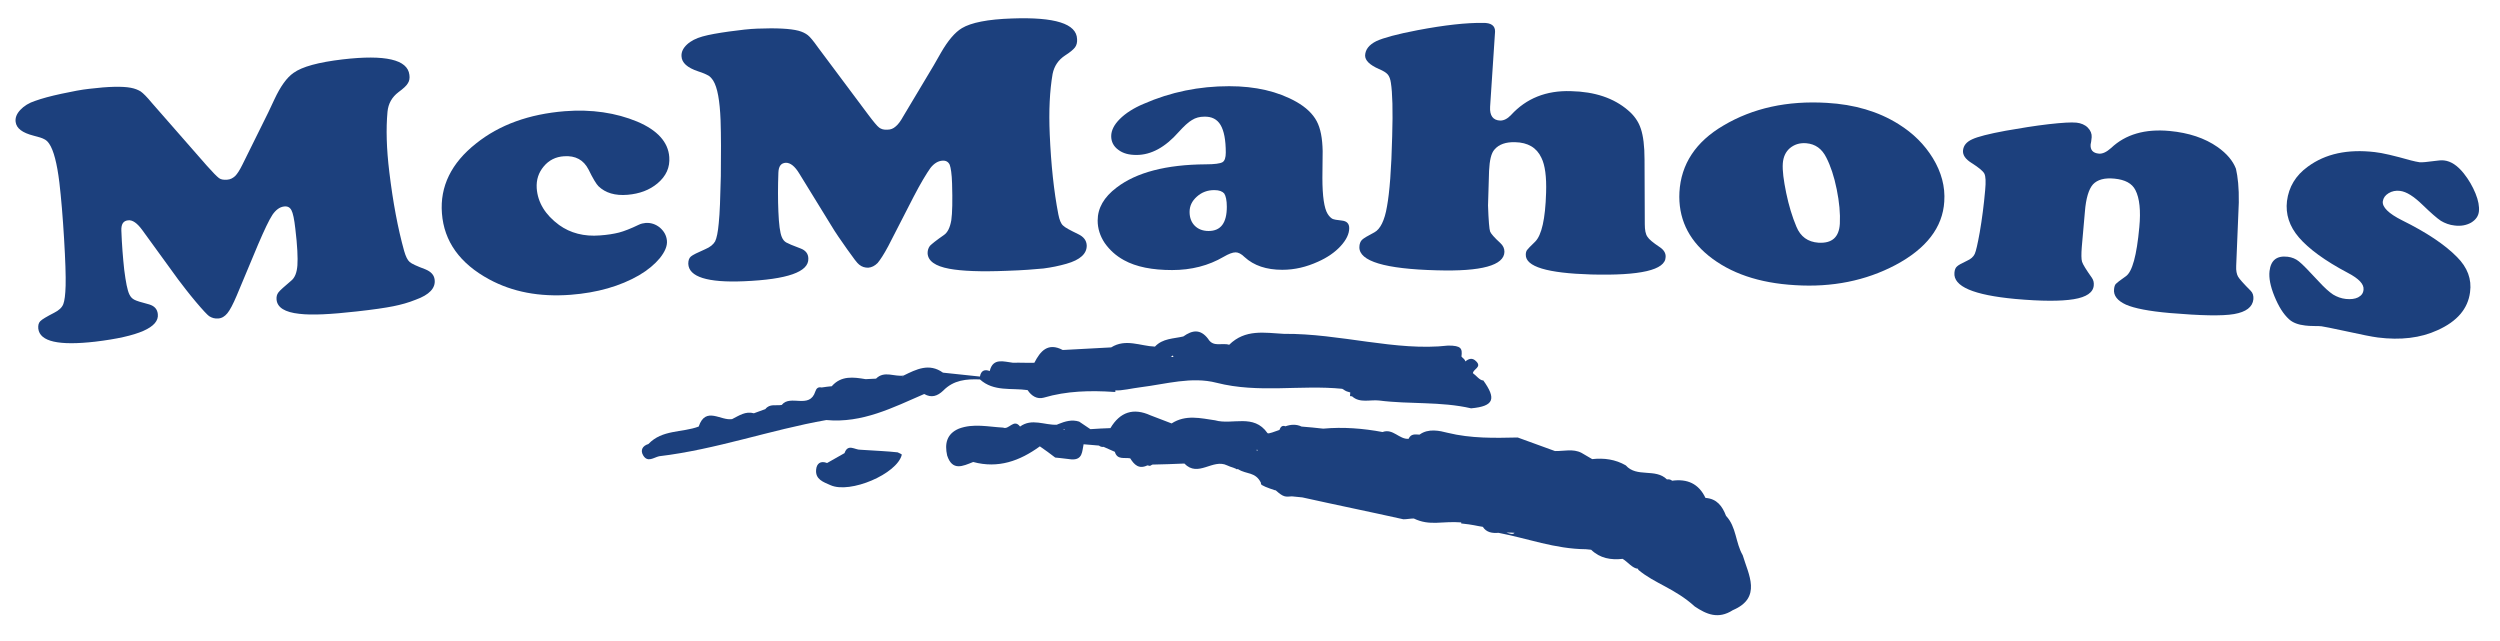
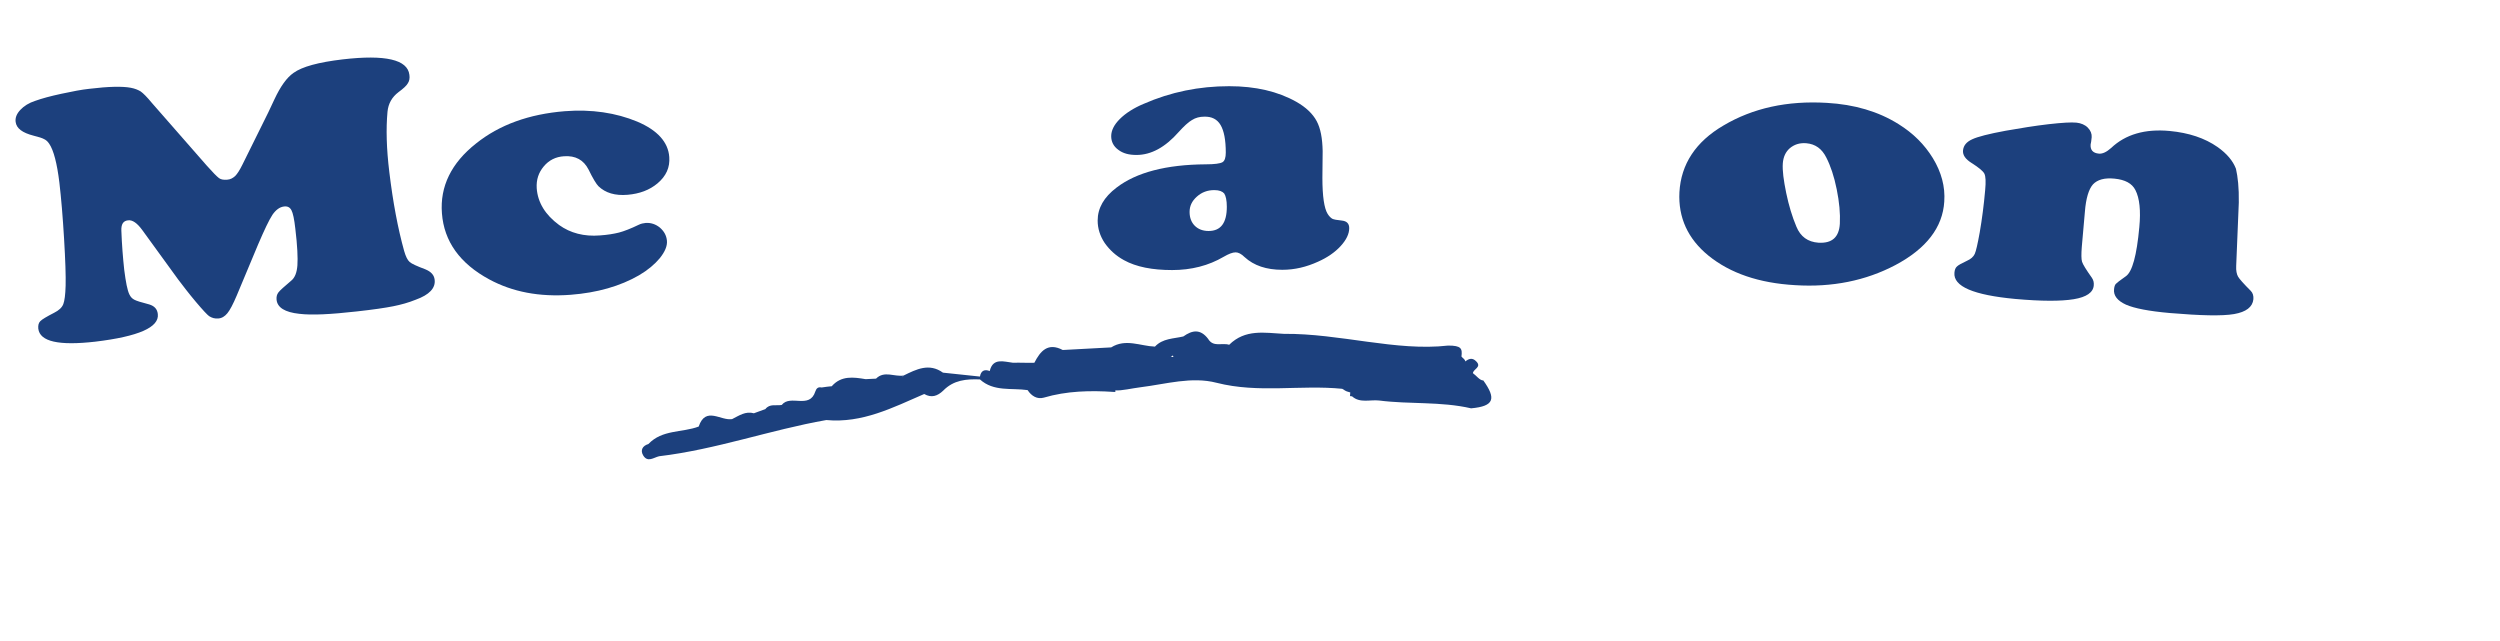
<svg xmlns="http://www.w3.org/2000/svg" version="1.1" id="Layer_2" x="0px" y="0px" viewBox="0 0 960 246" enable-background="new 0 0 960 246" xml:space="preserve">
  <g>
    <path fill="#1C407D" d="M376.3,145.7L376.3,145.7c5.3,4.8,12.1,3.2,18.3,4.1c1.5,2.3,3.7,3.6,6.2,2.9c8.8-2.6,17.9-2.8,26.9-2.2   c0,0,0.6,0,0.6,0l0-0.6c2.4,0.2,6.4-0.8,9.7-1.2c9.7-1.2,19.6-4.2,29.2-1.7c16.1,4.1,32.1,0.7,48.2,2.3l0,0   c1.1,0.5,0.7,0.8,3.1,1.4l-0.1,1.4l0.8,0.1c3,2.7,6.9,1.2,10.4,1.6c11.7,1.5,23.6,0.3,35.3,3c8.9-0.8,9.7-3.7,4.7-10.7h0   c-1.4,0-2.7-1.9-4-2.8c0.1-1.6,3.6-2.3,1.2-4.6c-1.5-1.5-2.8-0.9-4.2,0.1c0.2-0.7-1-1.3-1.4-1.9c0.4-3.1-0.1-4.2-5.1-4.2v0v0   c-20,2.3-41.6-4.7-63.1-4.5c-7.5-0.4-14.8-1.9-21,4.2c-2.7-0.9-6.1,1.1-8.1-2.3c-2.9-3.8-6-3.4-9.5-0.9c-3.8,0.9-7.9,0.7-10.9,3.9   c-5.6-0.2-11.2-3.2-16.8,0.3l0,0c-6.2,0.3-12.4,0.7-18.6,1c-5.7-3-8.6,0.4-10.9,4.9c-2.7,0.1-5.5-0.1-8.2,0c-3.5-0.4-7.6-2-8.9,3h0   c0,0,0,0.2,0,0.2c-2-0.8-3.4-0.2-3.8,2.1c-4.7-0.5-9.4-1-14.2-1.5c-5.3-3.8-10.2-1.3-15.1,1.1c-0.2,0.3-0.4,0.5-0.7,0.7   c0.2-0.2,0.5-0.5,0.7-0.7c-3.5,0.6-7.4-2-10.6,1.2c-1.3,0.1-2.7,0.1-4,0.2c-4.7-0.8-9.3-1.4-12.9,2.6h0l0,0.1   c-1.3,0.1-2.6,0.3-4,0.5c-1.3-0.3-2,0.3-2.4,1.5c-2.2,7-9.6,1-12.9,5.2c-2.2,0.4-4.6-0.6-6.3,1.6c-1.5,0.5-2.9,1.1-4.4,1.6l0,0l0,0   c-3.2-0.9-5.7,0.9-8.3,2.2c-0.1,0.1-0.2,0.2-0.3,0.2c0.1-0.1,0.2-0.2,0.3-0.2c-4.3,0.9-10.2-5.1-12.9,2.9l0,0   c-6.4,2.4-14,1.1-19.3,6.7c-2.3,0.7-3.2,2.4-2,4.4c1.7,2.8,4,0.8,6.1,0.3l0,0c21.9-2.6,42.6-10.1,64.2-13.9   c13.8,1.3,25.6-4.8,37.6-10l0,0l0,0c2.8,1.6,5.1,0.8,7.3-1.3C366.2,145.9,371.1,145.5,376.3,145.7L376.3,145.7z M450.4,136.5   c0.1,0.2,0.1,0.4,0.2,0.6c-0.1,0-0.1,0-0.2,0c-0.3,0-0.5-0.1-0.8-0.1l0,0c0,0,0,0,0,0C449.9,136.8,450.2,136.6,450.4,136.5z" />
-     <path fill="#1C407D" d="M669.2,213.2c-2.8-4.8-2.4-10.9-6.4-15.1l0,0c-1.4-3.7-3.5-6.6-7.9-6.9l0,0c-2.6-5.5-7-7.4-12.8-6.6   c-0.6-0.5-1.2-0.6-2-0.5l0,0l0,0c-4.4-4.4-11.6-0.6-15.8-5.4c-4-2.3-8.3-2.9-12.9-2.4l0,0c-1.4-0.8-2.8-1.6-4.1-2.4   c-3.3-1.7-6.8-0.6-10.2-0.7c-4.8-1.7-9.5-3.5-14.3-5.2c-9,0.2-17.9,0.4-26.9-1.8c-3.1-0.8-7.4-1.8-10.8,0.7l0,0h0   c-1.7-0.1-3.3-0.4-4.2,1.6c-3.6,0.3-6-4.1-10-2.6c-7.5-1.4-15.1-2-22.8-1.3c-2.8-0.3-5.5-0.6-8.3-0.8c-2.1-1-4.2-0.8-6.2-0.1l0,0   l0,0c-1.3-0.5-1.9,0.3-2.3,1.4l0,0l0,0c-1.6,0.5-4.3,1.7-4.6,1.2c-5.3-7.6-13.5-3-20.1-4.9c-5.6-0.8-11.3-2.3-16.7,1.2   c-2.7-1-5.4-2.1-8.1-3.1c-6.6-3-11.7-1.3-15.4,4.9c-2.6,0.1-5.1,0.2-7.7,0.4c-1.4-1-2.9-1.9-4.3-2.9c-2.8-0.9-5.4-0.1-7.9,0.9   c-0.2,0.1-0.5,0.2-0.7,0.3c-4.7,0.2-9.6-2.6-14.1,0.7c-2.4-3.2-4.3,1.4-6.5,0.4c-5.7-0.3-11.4-1.7-17,0.4l0,0   c-4.7,2-5.5,5.8-4.5,10.3l0,0l0,0l0,0l0,0c2,6.1,6,4.1,10,2.5l0,0c9.6,2.6,17.9-0.4,25.6-6c2,1.4,4,2.8,5.9,4.3   c0.7,0.1,1.3,0.1,2,0.2c1.4,0.2,2.8,0.3,4.2,0.5c4.4,0.3,4.1-3.1,4.7-5.8c0,0,0,0,0,0c2,0.2,4,0.3,5.9,0.5c0.5,0.4,1.1,0.6,1.8,0.5   l0,0l0,0c1.4,0.6,2.9,1.3,4.3,1.9c0.9,3.2,3.7,2.1,5.9,2.5c1.5,2.4,3.3,4.3,6.6,2.7l0,0l1,0.2l0.9-0.5c4.1-0.1,8.2-0.2,12.3-0.4   l0,0c5.3,5.5,10.9-2,16.4,0.7c1.3,0.7,3.8,1.1,3.7,1.7l0,0.4l0.7,0.1l-0.7-0.1l0-0.7l0.6,0.1c0,0,0,0,0,0c3.1,2,6.6,0.9,8.7,5.2   l0,0.4c0,0.6,2.8,1.6,5.2,2.4l0.5,0.1v0c3,2.7,3.7,2.5,6.2,2.3c1.4,0.1,2.6,0.3,4,0.4c13,2.9,25.8,5.5,38.8,8.4   c1.4,0,2.7-0.3,4-0.3h0h0c6.2,3,10.9,0.9,18.2,1.5l0,0.4c4.8,0.5,5.6,0.9,8.3,1.3c1.4,2.2,3.7,2.5,6,2.3   c11.1,2.1,21.6,6.2,33.6,6.3v0v0c0,0,1.3,0.1,2,0.2c3.4,3.3,7.6,4,12.1,3.5c2,1.2,3.8,3.7,5.9,3.8l0.1,0.4   c6.3,5.3,14,7.1,21.7,14.1c0,0,0,0,0,0h0c4.5,3,9,5,14.6,1.4C676.7,229.5,671.4,220.6,669.2,213.2z M408.9,164.9   c-0.1,0-0.1,0.1-0.2,0.1c0,0-0.1,0.1-0.1,0.1c-0.1-0.1-0.2-0.3-0.2-0.4C408.5,164.8,408.7,164.8,408.9,164.9z M482.5,172.7   C482.5,172.7,482.5,172.7,482.5,172.7L482.5,172.7c0.2,0,0.4,0.1,0.6,0.1c-0.2,0.1-0.3,0.2-0.5,0.3   C482.6,173,482.6,172.8,482.5,172.7z M635.4,184.8c0.1,0-0.2,0-0.4,0C635.1,184.8,635.2,184.8,635.4,184.8z M578.5,204.5   c1,0,2.1,0,3.1,0.1C580.9,205.4,579.7,204.9,578.5,204.5z" />
-     <path fill="#1C407D" d="M344.7,173.7c-2-0.2-4.1-0.4-6.1-0.5l0,0l0,0l0,0l0,0c-2.7-0.2-5.5-0.3-8.2-0.5c-2.1,0.1-4.8-2.5-6.1,1.3   l0,0c-2.2,1.3-4.5,2.5-6.7,3.8v0l0,0c-2.5-1-4,0.2-4.2,2.5c-0.4,3.8,2.8,4.8,5.5,6l0,0l0,0c7.5,3.4,25.6-4.3,27.4-11.7   C346.3,174.4,345.3,174,344.7,173.7L344.7,173.7z" />
  </g>
  <g>
    <path fill="#1C407D" d="M99.1,93.9l-8.2,19.6c-1.4,3.3-2.6,5.6-3.6,6.8c-1,1.2-2.1,1.9-3.5,2c-1.3,0.1-2.4-0.2-3.5-0.9   c-0.7-0.5-2.4-2.3-5.1-5.5c-2.7-3.2-4.9-6.1-6.8-8.6l-13.8-19c-1.9-2.6-3.7-3.9-5.4-3.7c-1.9,0.2-2.7,1.5-2.6,4   c0.2,5.4,0.6,10.4,1.1,15c0.6,4.7,1.2,7.9,2,9.5c0.5,1,1.1,1.6,1.9,2c0.7,0.4,2.6,1,5.7,1.8c2,0.6,3.1,1.8,3.3,3.7   c0.6,5.1-7.4,8.6-24,10.6c-14,1.6-21.3,0-21.9-5c-0.1-1.3,0.1-2.2,0.8-2.9c0.7-0.7,2.4-1.7,5.3-3.2c1.8-0.9,3-2,3.5-3.3   c0.5-1.3,0.8-3.6,0.9-7.1c0.1-3.7-0.1-9.8-0.6-18.1c-0.5-8.4-1.1-15.5-1.8-21.5c-0.9-7.4-2.2-12.4-3.9-14.9c-0.6-0.9-1.3-1.5-2-1.8   c-0.7-0.4-2-0.8-4-1.3c-4.3-1.1-6.6-2.8-6.9-5.3c-0.2-1.6,0.4-3.1,1.8-4.6c1.4-1.5,3.3-2.7,5.8-3.5c2.5-0.9,5.8-1.8,10-2.7   c4.2-0.9,7.8-1.6,10.7-1.9c7.4-0.9,12.7-1,15.9-0.4c1.6,0.3,2.8,0.8,3.8,1.4c1,0.7,2.4,2.1,4.3,4.4l21.1,24.1   c2.3,2.6,3.9,4.2,4.7,4.8c0.8,0.6,1.9,0.7,3.2,0.6c1.2-0.1,2.1-0.6,3-1.4c0.8-0.8,1.7-2.2,2.7-4.2l10-20.2c1.2-2.6,2-4.3,2.4-5.1   c2.3-4.9,4.7-8.3,7.3-10.1c3.3-2.4,9.6-4.1,18.9-5.2c16.4-1.9,24.9,0.1,25.6,5.9c0.2,1.3,0,2.4-0.6,3.3c-0.5,0.9-1.7,2-3.6,3.4   c-2.5,1.9-3.9,4.4-4.2,7.5c-0.6,6.5-0.4,14.2,0.7,23.2c1.4,11.6,3.3,21.7,5.7,30.3c0.6,2.1,1.3,3.5,2.1,4.2c0.8,0.7,2.8,1.6,6,2.8   c2.2,0.9,3.4,2.2,3.6,4c0.4,3.2-2,5.8-7.3,7.7c-2.7,1.1-5.6,1.9-8.6,2.5c-3,0.6-7.7,1.3-14.1,2c-9.8,1.1-17.1,1.5-22,0.9   c-5.5-0.6-8.4-2.4-8.7-5.4c-0.1-1.1,0.1-2,0.7-2.8c0.6-0.8,2.3-2.3,4.9-4.5c1.4-1.1,2.2-3.1,2.4-5.9c0.2-2.8,0-7.5-0.8-14.1   c-0.4-3.6-0.9-6-1.5-7.1c-0.6-1.1-1.5-1.6-2.9-1.4c-1.6,0.2-3.1,1.3-4.4,3.2C103.3,84.5,101.5,88.3,99.1,93.9z" />
    <path fill="#1C407D" d="M216.9,42.7c10.3-0.8,19.6,0.6,27.8,4c7.8,3.3,11.9,7.9,12.3,13.6c0.3,4-1.2,7.3-4.5,10.1   c-3.1,2.6-6.9,4-11.5,4.4c-4.8,0.4-8.5-0.7-11.2-3.3c-0.8-0.8-2.1-2.9-3.8-6.4c-1.9-3.7-5-5.4-9.4-5.1c-3.2,0.2-5.8,1.5-7.8,3.9   c-2,2.4-2.9,5.1-2.7,8.4c0.4,5.5,3.3,10.2,8.6,14.1c4.3,3.1,9.6,4.5,15.7,4c2.9-0.2,5.3-0.6,7.3-1.1c1.9-0.5,4.5-1.5,7.6-3   c0.8-0.4,1.7-0.6,2.7-0.7c2-0.1,3.8,0.5,5.4,1.8c1.6,1.4,2.5,3,2.7,5c0.2,2.1-0.8,4.3-2.7,6.7c-2,2.4-4.6,4.6-8,6.6   c-7.3,4.2-16,6.7-26.3,7.5c-12,0.9-22.3-1.1-31.2-5.9c-11.3-6.1-17.4-14.6-18.2-25.4c-0.8-10.3,3.6-19.3,13.1-26.8   C191.8,47.9,203.2,43.8,216.9,42.7z" />
-     <path fill="#1C407D" d="M350.8,75.6l-9.7,18.9c-1.7,3.2-3.1,5.3-4.1,6.5c-1.1,1.1-2.3,1.7-3.6,1.8c-1.3,0-2.4-0.3-3.5-1.2   c-0.7-0.5-2.2-2.5-4.6-5.9c-2.4-3.4-4.5-6.4-6.1-9.1l-12.3-20c-1.7-2.8-3.4-4.1-5.1-4.1c-1.9,0.1-2.8,1.3-2.9,3.8   c-0.2,5.4-0.2,10.4,0,15c0.2,4.8,0.6,8,1.3,9.7c0.4,1,1,1.7,1.7,2.1c0.7,0.4,2.5,1.2,5.5,2.3c1.9,0.7,3,2,3,3.9   c0.2,5.1-8,8-24.7,8.7c-14.1,0.6-21.2-1.7-21.4-6.7c0-1.3,0.3-2.2,1-2.8c0.7-0.6,2.5-1.5,5.5-2.8c1.9-0.8,3.1-1.8,3.8-3   c0.6-1.2,1.1-3.6,1.4-7c0.4-3.7,0.6-9.7,0.8-18.1c0.1-8.4,0.1-15.6-0.1-21.5c-0.3-7.5-1.2-12.5-2.8-15.1c-0.6-0.9-1.2-1.6-1.9-2   c-0.7-0.4-2-1-3.9-1.6c-4.2-1.4-6.3-3.3-6.4-5.8c-0.1-1.6,0.6-3.1,2.1-4.5c1.5-1.4,3.5-2.4,6-3.1c2.5-0.7,5.9-1.3,10.2-1.9   c4.3-0.6,7.9-1,10.8-1.1c7.4-0.3,12.7,0,15.8,0.8c1.5,0.4,2.7,1,3.6,1.7c0.9,0.7,2.2,2.3,3.9,4.7l19.2,25.7   c2.1,2.8,3.5,4.5,4.3,5.1c0.8,0.6,1.8,0.9,3.2,0.8c1.2,0,2.2-0.4,3.1-1.2c0.9-0.7,1.9-2,3-4l11.6-19.4c1.4-2.5,2.3-4.1,2.8-4.9   c2.7-4.7,5.4-7.9,8.1-9.5c3.5-2.1,9.9-3.4,19.2-3.7c16.5-0.6,24.8,2,25,7.9c0.1,1.3-0.2,2.4-0.8,3.2c-0.6,0.8-1.9,1.9-3.8,3.1   c-2.6,1.7-4.2,4.1-4.8,7.1c-1.1,6.4-1.5,14.1-1.1,23.2c0.5,11.7,1.6,21.9,3.3,30.7c0.4,2.1,1,3.6,1.8,4.3c0.8,0.8,2.7,1.8,5.8,3.3   c2.1,1,3.2,2.4,3.3,4.3c0.1,3.2-2.5,5.6-7.8,7.1c-2.8,0.8-5.7,1.4-8.8,1.8c-3.1,0.3-7.8,0.7-14.2,0.9c-9.8,0.4-17.2,0.1-22-0.8   c-5.4-1-8.2-3-8.3-6c0-1.1,0.3-2,0.9-2.8c0.7-0.7,2.4-2.1,5.3-4.1c1.5-1,2.4-2.9,2.9-5.7c0.4-2.8,0.5-7.5,0.3-14.1   c-0.1-3.7-0.5-6.1-0.9-7.2c-0.5-1.1-1.4-1.7-2.8-1.6c-1.6,0.1-3.2,1-4.6,2.8C355.8,66.6,353.6,70.2,350.8,75.6z" />
    <path fill="#1C407D" d="M472,33.1c10.1,0,18.7,2,25.8,6c3.7,2.1,6.3,4.6,7.8,7.4c1.5,2.8,2.2,6.6,2.3,11.5l-0.1,10.3   c0,7.1,0.7,11.7,2,13.8c0.6,1,1.3,1.6,1.8,1.9c0.6,0.3,1.8,0.5,3.7,0.7c1.9,0.2,2.8,1.2,2.8,2.9c0,2.2-1.1,4.5-3.3,6.9   c-2.2,2.4-5.1,4.4-8.7,6c-4.4,2-8.9,3.1-13.7,3.1c-6.1,0-10.9-1.6-14.5-4.9c-1.2-1.2-2.4-1.8-3.4-1.8c-1.2,0-2.7,0.6-4.6,1.7   c-5.8,3.4-12.4,5.1-19.8,5.1c-7.6,0-13.8-1.2-18.5-3.8c-3.1-1.7-5.5-3.9-7.4-6.6c-1.8-2.7-2.7-5.6-2.7-8.6c0-4.8,2.4-9,7.3-12.7   c7.6-5.8,19-8.8,34.2-8.9c3.4,0,5.5-0.3,6.4-0.8c0.9-0.5,1.3-1.8,1.3-3.7c0-4.9-0.7-8.4-2-10.6c-1.3-2.2-3.4-3.3-6.3-3.2   c-1.7,0-3.3,0.4-4.7,1.3c-1.4,0.8-3.1,2.4-5.1,4.6c-5.2,5.9-10.6,8.8-16.2,8.8c-2.9,0-5.2-0.6-7-2c-1.8-1.3-2.7-3.1-2.7-5.2   c0-2.2,1.1-4.4,3.3-6.6c2.2-2.2,5.3-4.2,9.1-5.8C449.6,35.3,460.5,33.1,472,33.1z M466.3,73c-2.6,0-4.8,0.8-6.7,2.5   c-1.9,1.7-2.8,3.6-2.8,5.9c0,2.2,0.7,4,2,5.3c1.3,1.3,3.1,2,5.3,2c4.7,0,7-3.1,7-9.3c0-2.5-0.4-4.2-1-5.1   C469.4,73.5,468.2,73,466.3,73z" />
-     <path fill="#1C407D" d="M574.1,12.2L572.2,41c-0.2,3.4,1.1,5.2,3.9,5.3c1.4,0,2.8-0.7,4.2-2.2c5.8-6.3,13.4-9.4,22.9-9.1   c9.3,0.2,16.5,2.7,21.9,7.3c2.4,2,4.1,4.4,5,7.2c0.9,2.7,1.4,6.6,1.4,11.7l0.1,24.9c0,2.2,0.3,3.8,1,4.8c0.6,1,2.2,2.3,4.6,3.9   c1.7,1.1,2.5,2.4,2.4,3.9c-0.1,5-9.7,7.2-28.6,6.7c-16.9-0.5-25.2-3-25.1-7.6c0-0.8,0.2-1.4,0.5-1.8c0.3-0.4,1.3-1.5,3.1-3.2   c2.5-2.5,3.9-8.7,4.2-18.8c0.2-6.1-0.4-10.6-1.8-13.4c-1.8-3.9-5.2-5.9-10.1-6c-3.5-0.1-6.2,0.8-7.9,2.8c-1.3,1.4-1.9,4.2-2.1,8.2   l-0.4,13.3c0.2,5.9,0.5,9.2,0.8,10c0.3,0.8,1.6,2.3,3.9,4.4c1.1,1,1.6,2.1,1.6,3.4c-0.1,5.2-8.8,7.6-25.9,7.1   c-20-0.5-29.9-3.5-29.8-8.9c0-1.2,0.4-2.2,1-2.8s2.3-1.6,4.8-2.9c2.2-1.2,3.9-4.5,4.8-9.9c1-5.4,1.7-14.4,2-27   c0.3-9.9,0.1-16.7-0.5-20.5c-0.2-1.4-0.6-2.5-1.2-3.2c-0.6-0.7-1.7-1.4-3.4-2.1c-3.6-1.6-5.3-3.3-5.3-5.2c0.1-2.3,1.5-4.1,4.3-5.5   c2.8-1.3,8-2.7,15.8-4.2c10.5-2,18.9-2.9,25.1-2.8C572.6,8.7,574.2,9.9,574.1,12.2z" />
    <path fill="#1C407D" d="M701.5,39.5c10.6,0.6,19.8,3.3,27.6,8.2c5.6,3.5,9.9,7.8,13.1,13c3.3,5.4,4.8,11,4.4,16.7   c-0.6,9.9-6.9,18.1-18.8,24.4c-11.4,6-24.3,8.6-38.5,7.7c-13.9-0.8-24.9-4.6-33.2-11.3c-8-6.5-11.7-14.7-11.2-24.4   c0.6-10.8,6.3-19.4,16.9-25.6C673.1,41.5,686.3,38.6,701.5,39.5z M693.6,55c-2.6-0.2-4.6,0.5-6.3,1.9c-1.6,1.4-2.5,3.3-2.7,5.8   c-0.2,2.8,0.3,6.5,1.3,11.4c1,4.8,2.3,9.1,3.9,12.9c1.6,3.9,4.4,5.9,8.5,6.2c5.2,0.3,7.9-2.1,8.2-7.3c0.2-3.9-0.2-8.3-1.2-13.2   c-1-5-2.4-9.1-4-12.2C699.6,57.1,697.1,55.3,693.6,55z" />
    <path fill="#1C407D" d="M859.7,77.8l-1,24.3c-0.1,1.8,0.2,3.2,0.7,4.1c0.5,0.9,2.2,2.8,4.9,5.5c0.8,0.8,1.1,1.9,1,3.2   c-0.3,3-2.8,4.9-7.4,5.7s-12.9,0.6-24.7-0.4c-8-0.7-13.6-1.8-16.8-3.2c-3.3-1.5-4.9-3.5-4.6-6c0.1-0.9,0.3-1.6,0.7-2   c0.4-0.4,1.6-1.4,3.8-2.9c2.5-1.7,4.2-8,5.2-18.9c0.6-6.3,0.1-11.1-1.5-14.2c-1.3-2.6-4-4-8-4.4c-3.9-0.4-6.6,0.4-8.3,2.2   c-1.6,1.8-2.7,5.3-3.1,10.5l-1.2,13.6c-0.2,2.7-0.2,4.6,0.1,5.6c0.3,1,1.6,3.1,3.8,6.2c0.6,0.9,0.8,1.8,0.7,2.9   c-0.2,2.7-2.8,4.5-7.7,5.3c-4.9,0.8-12.3,0.8-22.4-0.1c-16.1-1.5-23.9-4.8-23.4-10.1c0.1-1.1,0.4-1.9,1-2.4   c0.5-0.5,1.8-1.2,3.7-2.1c1.6-0.7,2.6-1.6,3.1-2.7c0.5-1.1,1.1-3.8,1.9-8.2c0.9-5.2,1.6-10.6,2.1-16.3c0.3-3.2,0.2-5.3-0.3-6.3   c-0.5-1-2.2-2.4-4.9-4.1c-2.4-1.5-3.5-3.1-3.3-4.9c0.2-1.8,1.3-3.2,3.5-4.2c2.1-1,6.4-2.1,12.9-3.3c5.7-1,11.2-1.9,16.4-2.5   c5.3-0.6,8.8-0.8,10.8-0.6c1.7,0.2,3.2,0.8,4.3,1.9c1.1,1.1,1.6,2.4,1.5,3.7c0,0.1-0.1,0.7-0.2,1.7c-0.1,0.4-0.1,0.7-0.2,1   c-0.2,2.2,0.9,3.4,3.2,3.6c1.4,0.1,2.9-0.6,4.7-2.2c5.5-5.2,13-7.4,22.5-6.5c7.3,0.7,13.4,2.7,18.4,6.2c3.5,2.5,5.8,5.2,7,8.3   C859.3,67.8,859.8,72.1,859.7,77.8z" />
-     <path fill="#1C407D" d="M911.9,58.4c2.9,0.3,7.5,1.4,13.9,3.2c1.3,0.3,2.4,0.6,3.3,0.7c1,0.1,2.9-0.1,5.9-0.5   c1.4-0.2,2.5-0.3,3.5-0.2c2.7,0.3,5.2,2,7.6,5c1.9,2.4,3.4,5,4.5,7.7c1.1,2.7,1.5,5,1.3,6.9c-0.2,1.8-1.2,3.2-3,4.3   c-1.8,1-3.9,1.4-6.3,1.1c-2-0.2-3.8-0.9-5.3-1.8c-1.5-1-3.8-3-7-6.1c-3.4-3.3-6.2-5.1-8.7-5.4c-1.6-0.2-3.1,0.1-4.4,0.9   c-1.3,0.8-2,1.8-2.2,3.1c-0.3,2.2,2.2,4.7,7.4,7.3c9.3,4.6,16.4,9.3,21.1,14.1c4,4,5.7,8.5,5,13.5c-0.8,6.3-4.9,11.2-12.5,14.6   c-6.5,3-14.2,3.9-22.9,2.8c-2.3-0.3-6.3-1.1-12.2-2.4c-5.5-1.2-8.7-1.8-9.4-1.9c-0.8-0.1-1.6-0.1-2.6-0.1c-1.7,0-2.9-0.1-3.7-0.2   c-2.7-0.3-4.8-1.1-6.2-2.4c-2.2-2-4-4.9-5.6-8.8c-1.6-3.9-2.2-7.1-1.9-9.7c0.5-4.2,2.8-6,7-5.5c1.6,0.2,3.1,0.8,4.3,1.8   c1.3,1,3.8,3.6,7.7,7.8c2.1,2.3,3.9,3.9,5.4,4.9c1.5,0.9,3.1,1.5,4.9,1.7c1.9,0.2,3.5,0,4.7-0.6c1.3-0.7,2-1.6,2.1-3   c0.2-2.1-1.8-4.2-6-6.4c-8.9-4.7-15.1-9.3-18.8-13.6c-3.7-4.3-5.2-9-4.6-14c0.7-5.4,3.3-9.8,8-13.2C893,59,901.5,57.2,911.9,58.4z" />
  </g>
</svg>